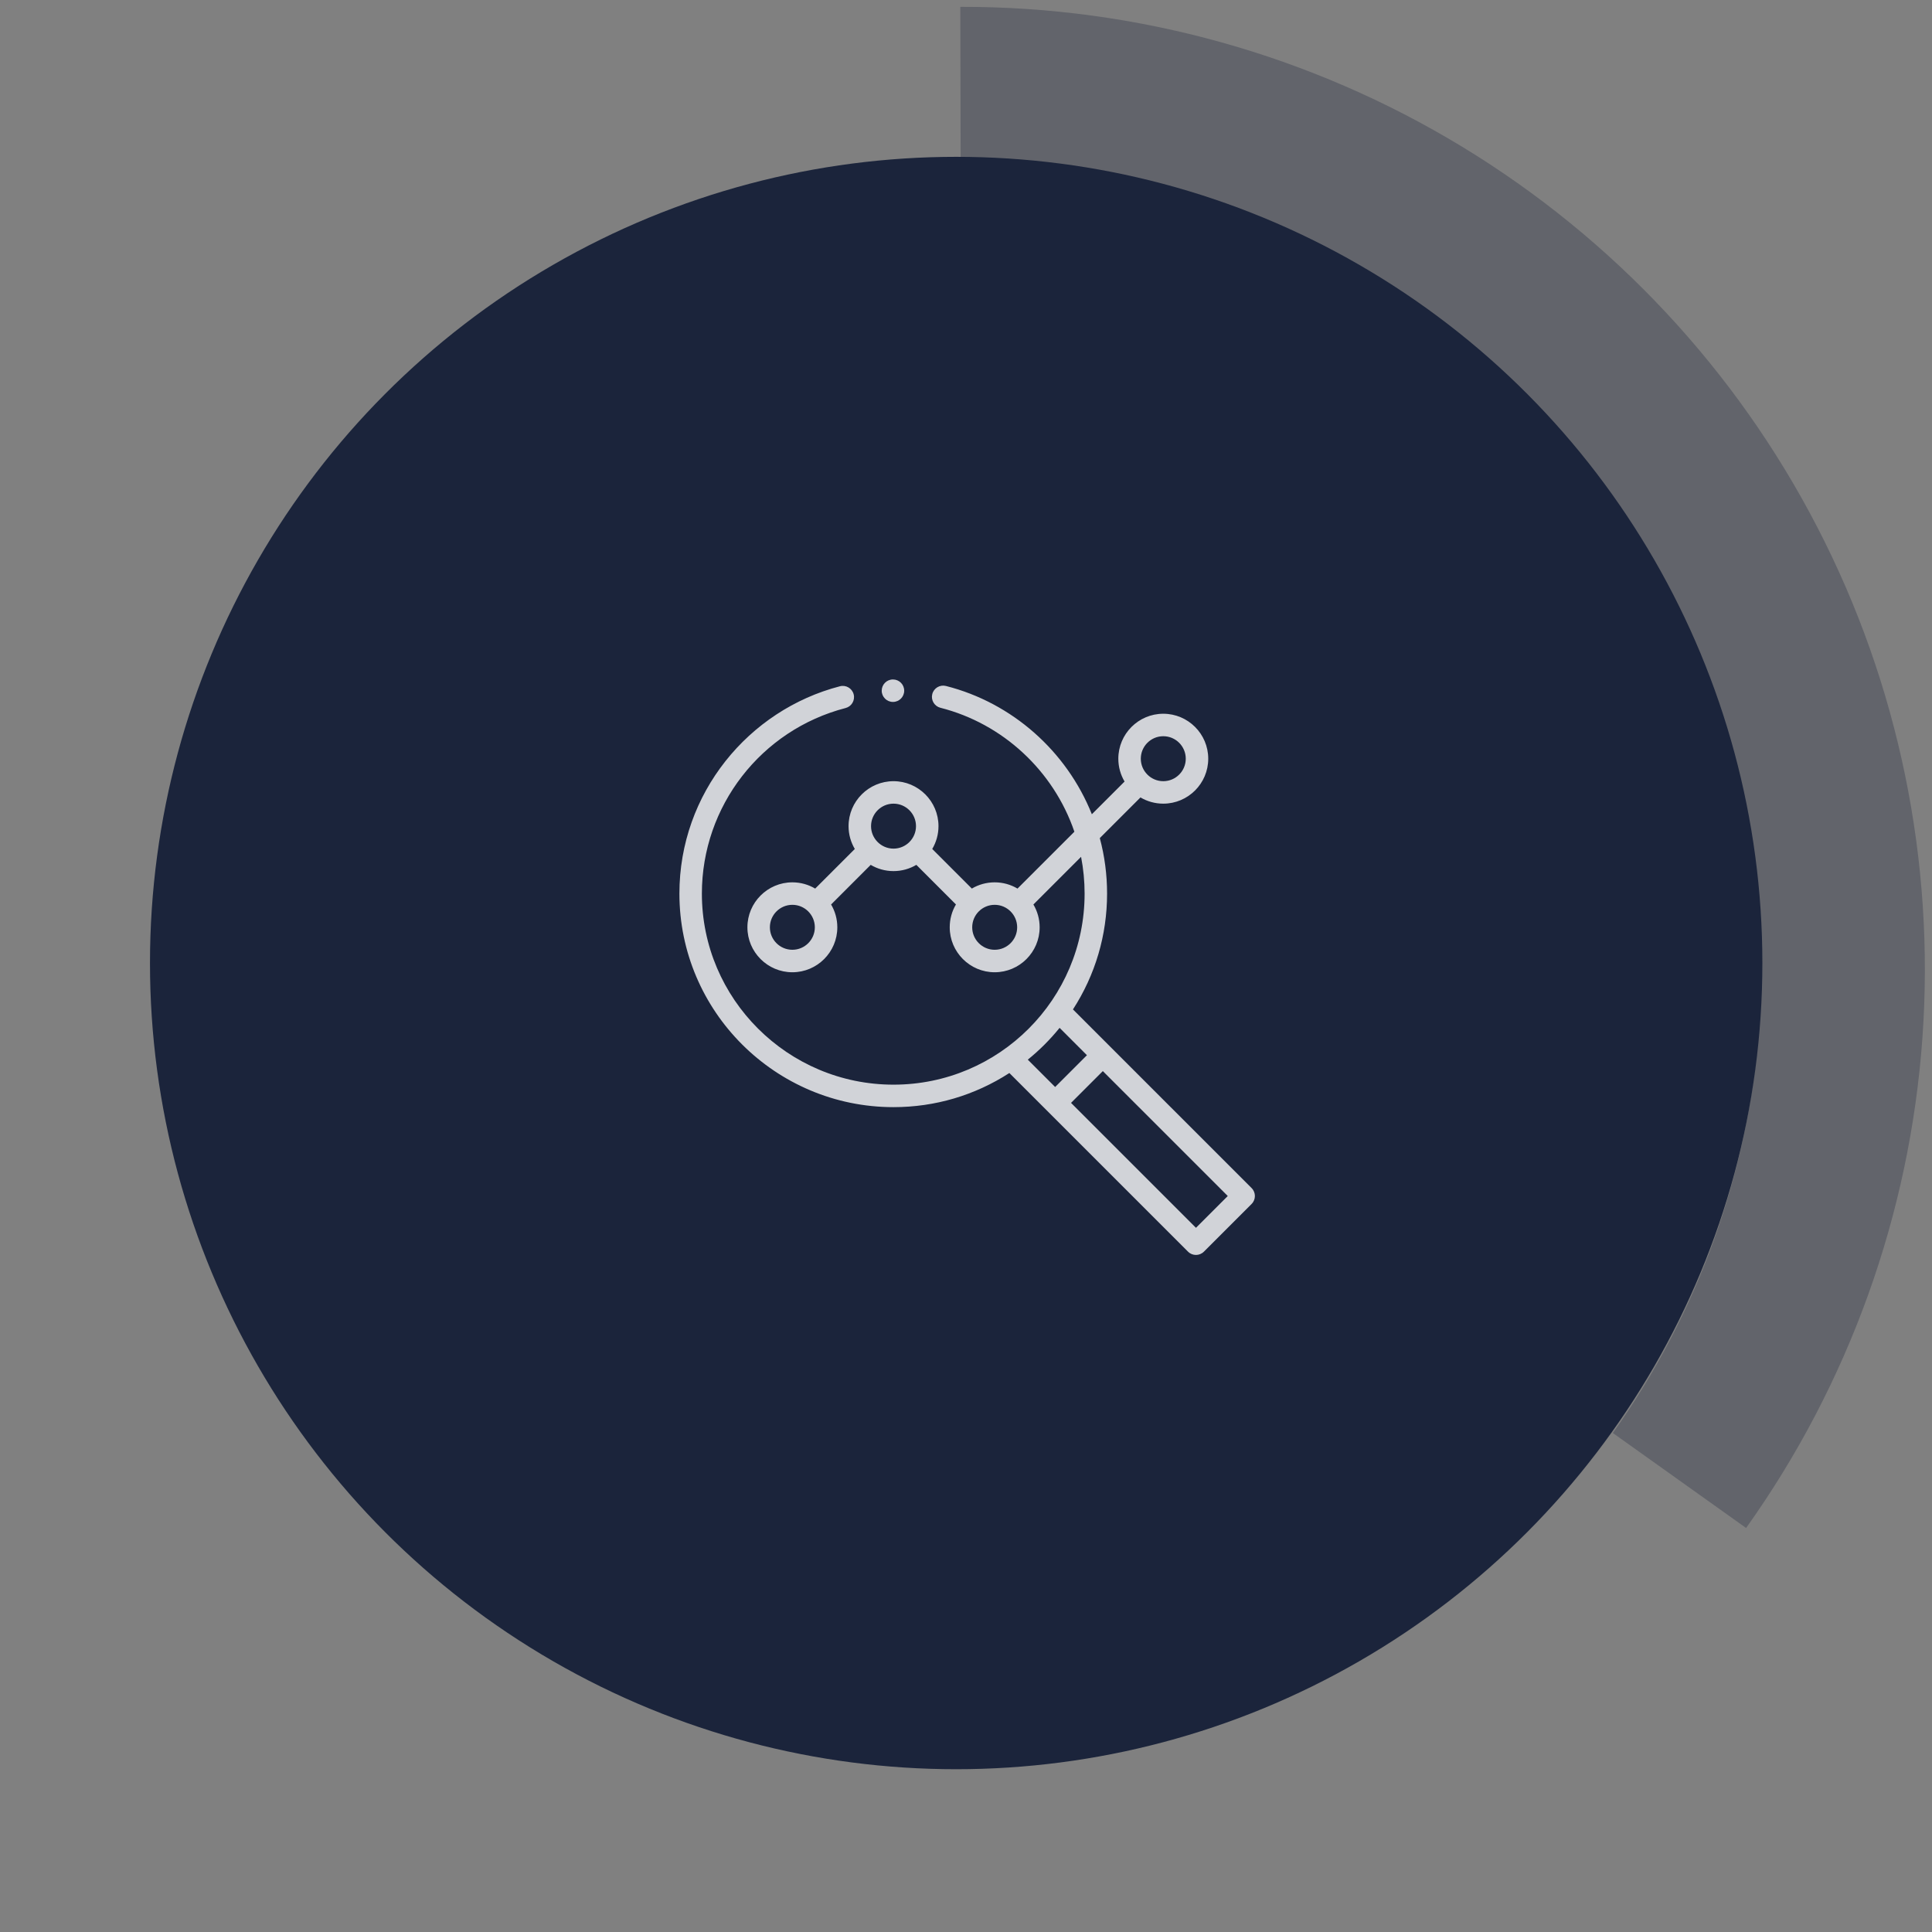
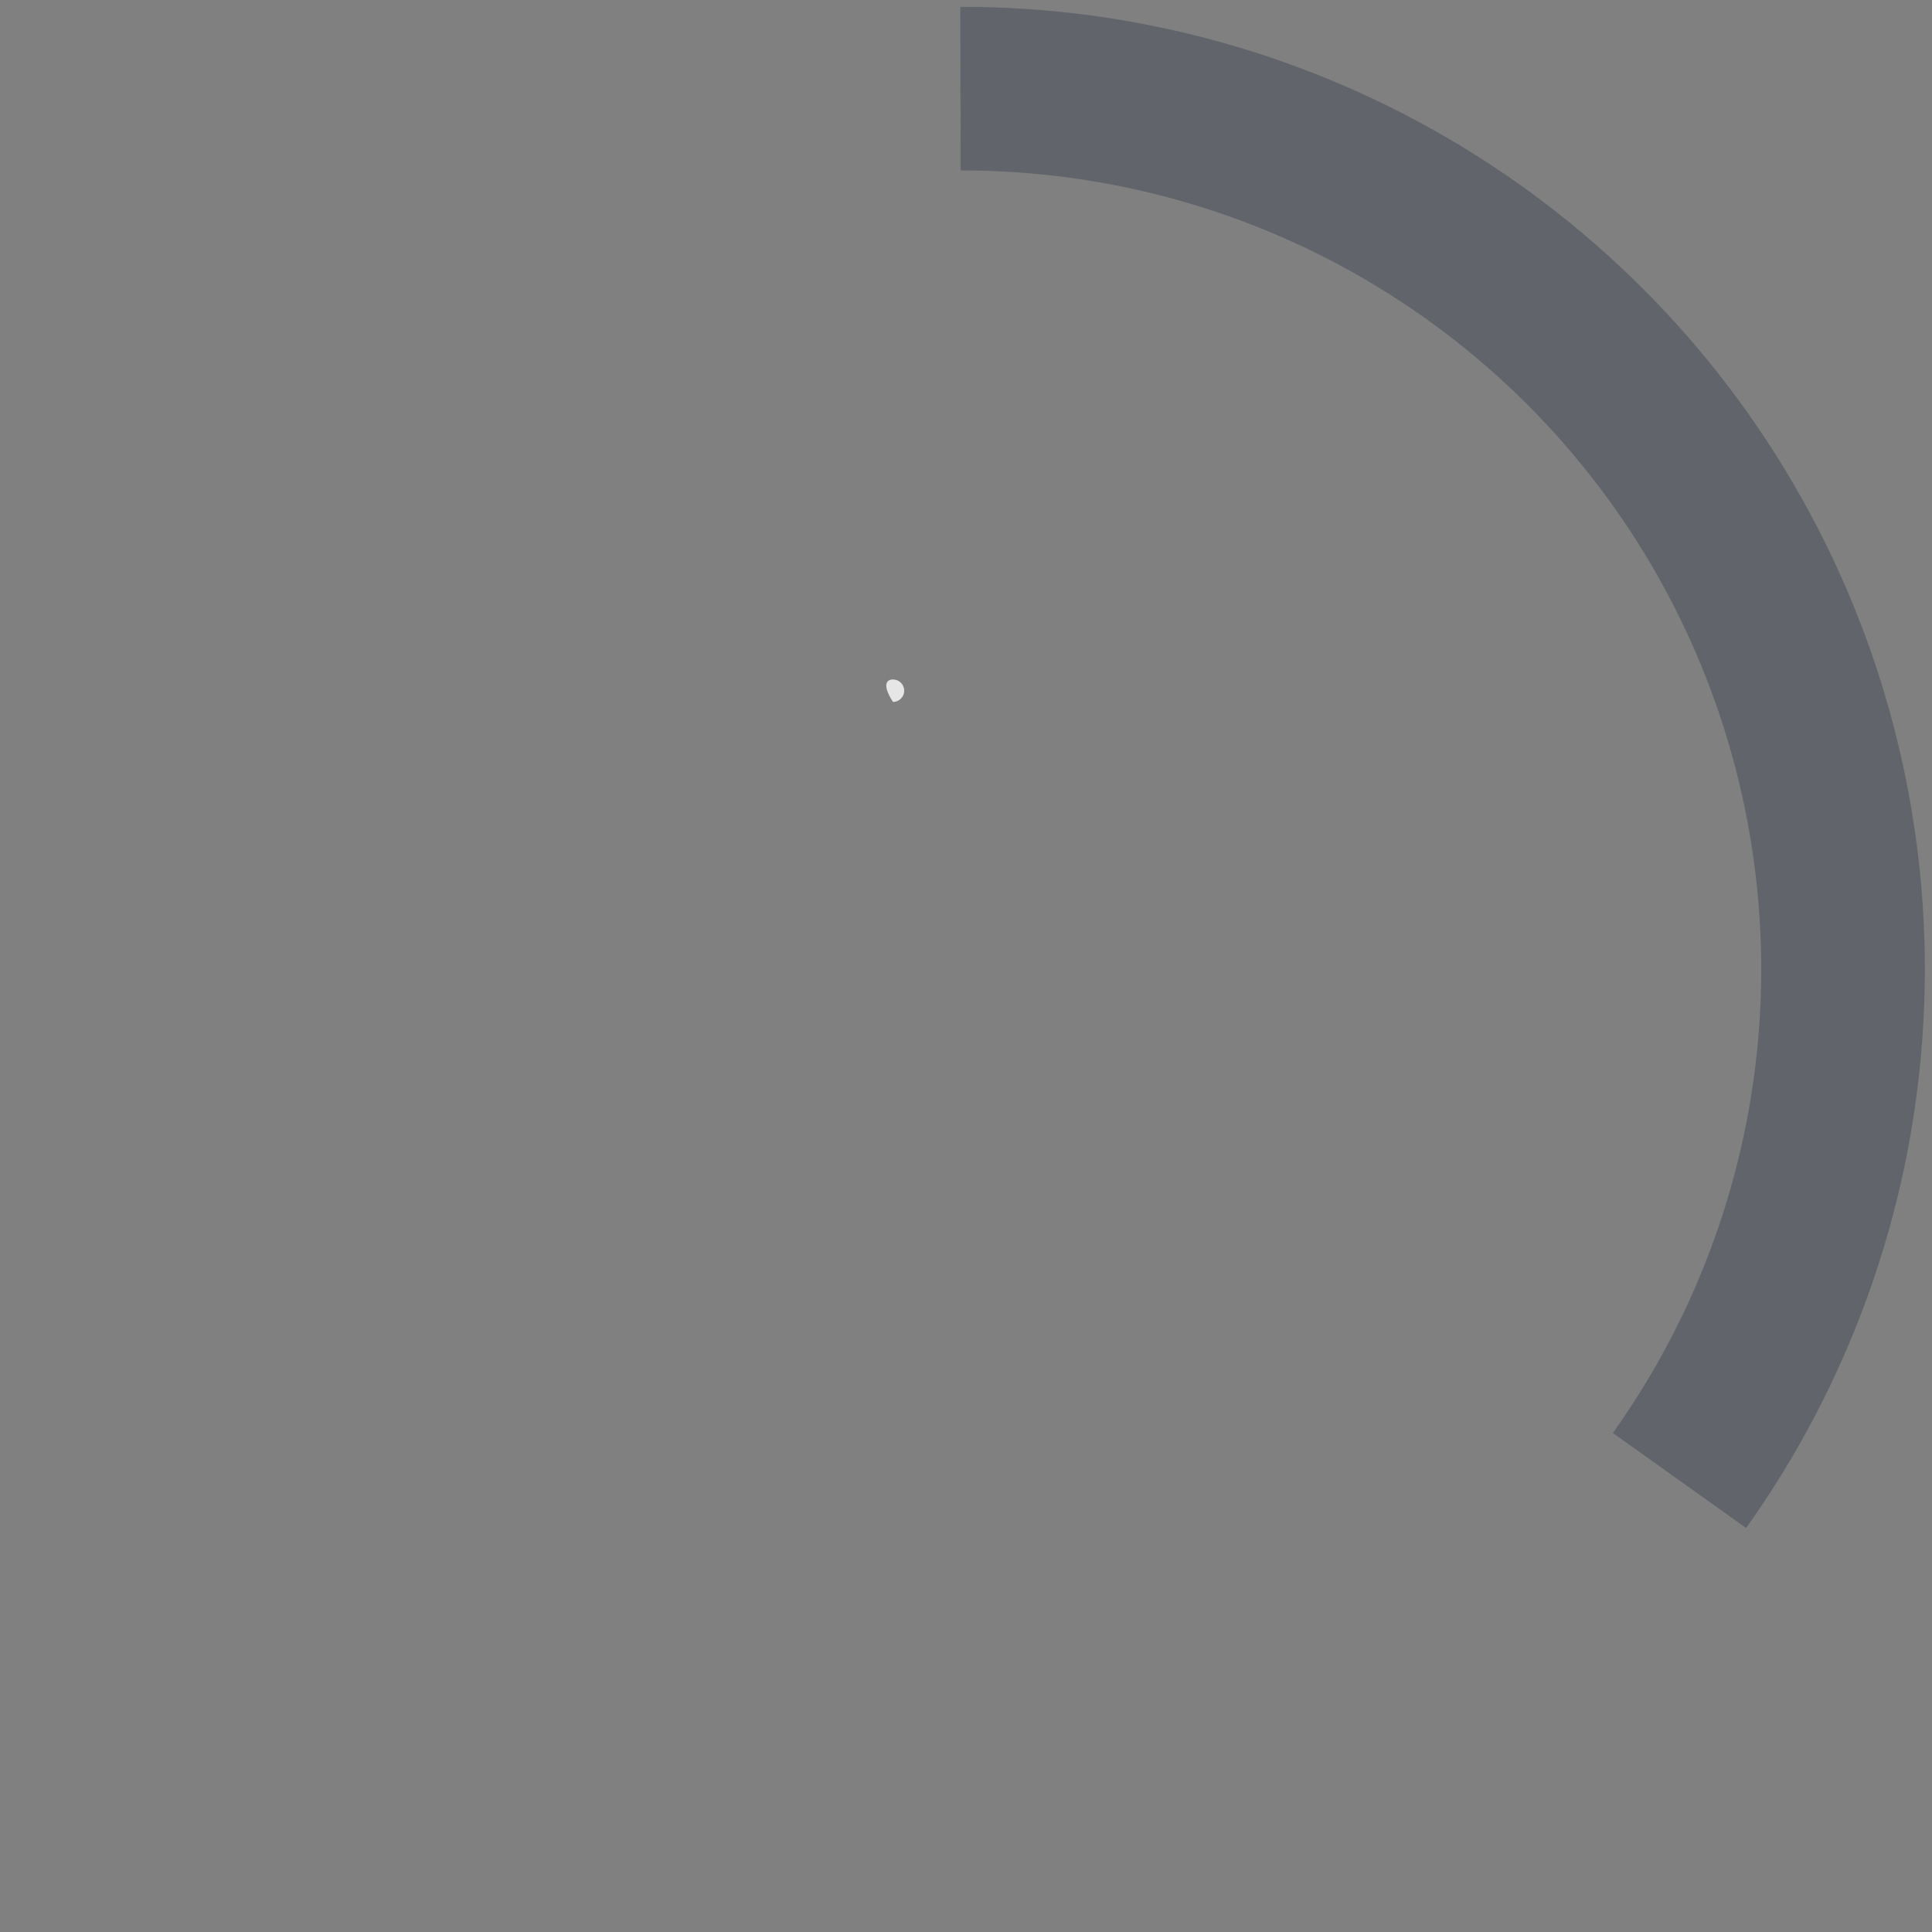
<svg xmlns="http://www.w3.org/2000/svg" fill="none" viewBox="0 0 141 141" height="141" width="141">
  <rect x="0" y="0" width="141" height="141" fill="#808080" stroke="none" />
  <path fill-opacity="0.3" fill="#1B243B" d="M127.432 111.514C134.929 101 139.381 88.622 140.301 75.741C141.22 62.861 138.571 49.976 132.644 38.503C126.718 27.03 117.743 17.413 106.706 10.708C95.67 4.004 82.999 0.472 70.085 0.5L70.111 12.442C80.829 12.419 91.346 15.35 100.506 20.915C109.667 26.479 117.115 34.461 122.034 43.984C126.953 53.506 129.152 64.2 128.389 74.891C127.626 85.582 123.93 95.855 117.708 104.582L127.432 111.514Z" />
-   <circle fill="#1B243B" r="58.837" cy="70.283" cx="69.783" />
  <g clip-path="url(#clip0_1_396)">
-     <path fill-opacity="0.8" fill="white" d="M65.99 50.408C65.99 50.861 65.623 51.228 65.169 51.228C64.716 51.228 64.349 50.861 64.349 50.408C64.349 49.955 64.716 49.588 65.169 49.588C65.623 49.588 65.99 49.955 65.99 50.408Z" />
-     <path fill-opacity="0.8" fill="white" d="M65.21 80.801C68.237 80.801 71.144 79.941 73.665 78.31L86.703 91.347C87.023 91.668 87.542 91.668 87.863 91.347L91.343 87.867C91.664 87.546 91.664 87.027 91.343 86.707L78.306 73.669C79.937 71.149 80.796 68.241 80.796 65.215C80.796 63.84 80.618 62.48 80.265 61.165L83.233 58.197C83.721 58.486 84.29 58.652 84.898 58.652C86.707 58.652 88.179 57.181 88.179 55.371C88.179 53.562 86.707 52.09 84.898 52.09C83.089 52.09 81.617 53.562 81.617 55.371C81.617 55.979 81.783 56.548 82.073 57.037L79.685 59.425C77.844 54.819 73.867 51.289 69.035 50.063C68.596 49.952 68.15 50.218 68.038 50.657C67.927 51.096 68.193 51.542 68.632 51.654C73.186 52.809 76.892 56.253 78.41 60.7L74.259 64.85C73.771 64.561 73.201 64.394 72.593 64.394C71.998 64.394 71.426 64.553 70.926 64.849L68.036 61.959C68.325 61.47 68.492 60.901 68.492 60.293C68.492 58.484 67.02 57.012 65.21 57.012C63.401 57.012 61.929 58.484 61.929 60.293C61.929 60.901 62.096 61.47 62.385 61.959L59.494 64.85C59.005 64.561 58.436 64.394 57.828 64.394C56.019 64.394 54.547 65.867 54.547 67.676C54.547 69.485 56.019 70.957 57.828 70.957C59.637 70.957 61.109 69.485 61.109 67.676C61.109 67.068 60.942 66.499 60.654 66.011L63.545 63.119C64.034 63.408 64.603 63.574 65.21 63.574C65.818 63.574 66.388 63.407 66.876 63.118L69.766 66.009C69.47 66.509 69.312 67.08 69.312 67.676C69.312 69.485 70.784 70.957 72.593 70.957C74.403 70.957 75.875 69.485 75.875 67.676C75.875 67.068 75.708 66.499 75.419 66.011L78.898 62.532C79.069 63.412 79.156 64.31 79.156 65.215C79.156 72.916 72.915 79.16 65.21 79.16C57.498 79.16 51.224 72.904 51.224 65.215C51.224 58.841 55.538 53.273 61.714 51.672C62.152 51.559 62.416 51.111 62.302 50.672C62.188 50.234 61.74 49.97 61.302 50.084C54.636 51.811 49.584 57.894 49.584 65.215C49.584 73.809 56.594 80.801 65.21 80.801ZM84.898 53.73C85.803 53.73 86.539 54.466 86.539 55.371C86.539 56.276 85.803 57.012 84.898 57.012C83.993 57.012 83.257 56.276 83.257 55.371C83.257 54.466 83.993 53.73 84.898 53.73ZM57.828 69.316C56.923 69.316 56.187 68.58 56.187 67.676C56.187 66.771 56.923 66.035 57.828 66.035C58.732 66.035 59.468 66.771 59.468 67.676C59.468 68.58 58.732 69.316 57.828 69.316ZM63.57 60.293C63.57 59.388 64.306 58.652 65.21 58.652C66.115 58.652 66.851 59.388 66.851 60.293C66.851 61.197 66.115 61.934 65.21 61.934C64.306 61.934 63.57 61.197 63.57 60.293ZM72.593 69.316C71.689 69.316 70.953 68.58 70.953 67.676C70.953 66.77 71.687 66.035 72.593 66.035C73.498 66.035 74.234 66.771 74.234 67.676C74.234 68.58 73.498 69.316 72.593 69.316ZM87.283 89.607L78.166 80.49L80.486 78.17L89.603 87.287L87.283 89.607ZM77.331 75.014L79.326 77.01L77.006 79.331L75.01 77.335C75.864 76.644 76.64 75.868 77.331 75.014Z" />
+     <path fill-opacity="0.8" fill="white" d="M65.99 50.408C65.99 50.861 65.623 51.228 65.169 51.228C64.349 49.955 64.716 49.588 65.169 49.588C65.623 49.588 65.99 49.955 65.99 50.408Z" />
  </g>
  <defs>
    <clipPath id="clip0_1_396">
      <rect transform="translate(49.584 49.588)" fill="white" height="42" width="42" />
    </clipPath>
  </defs>
</svg>